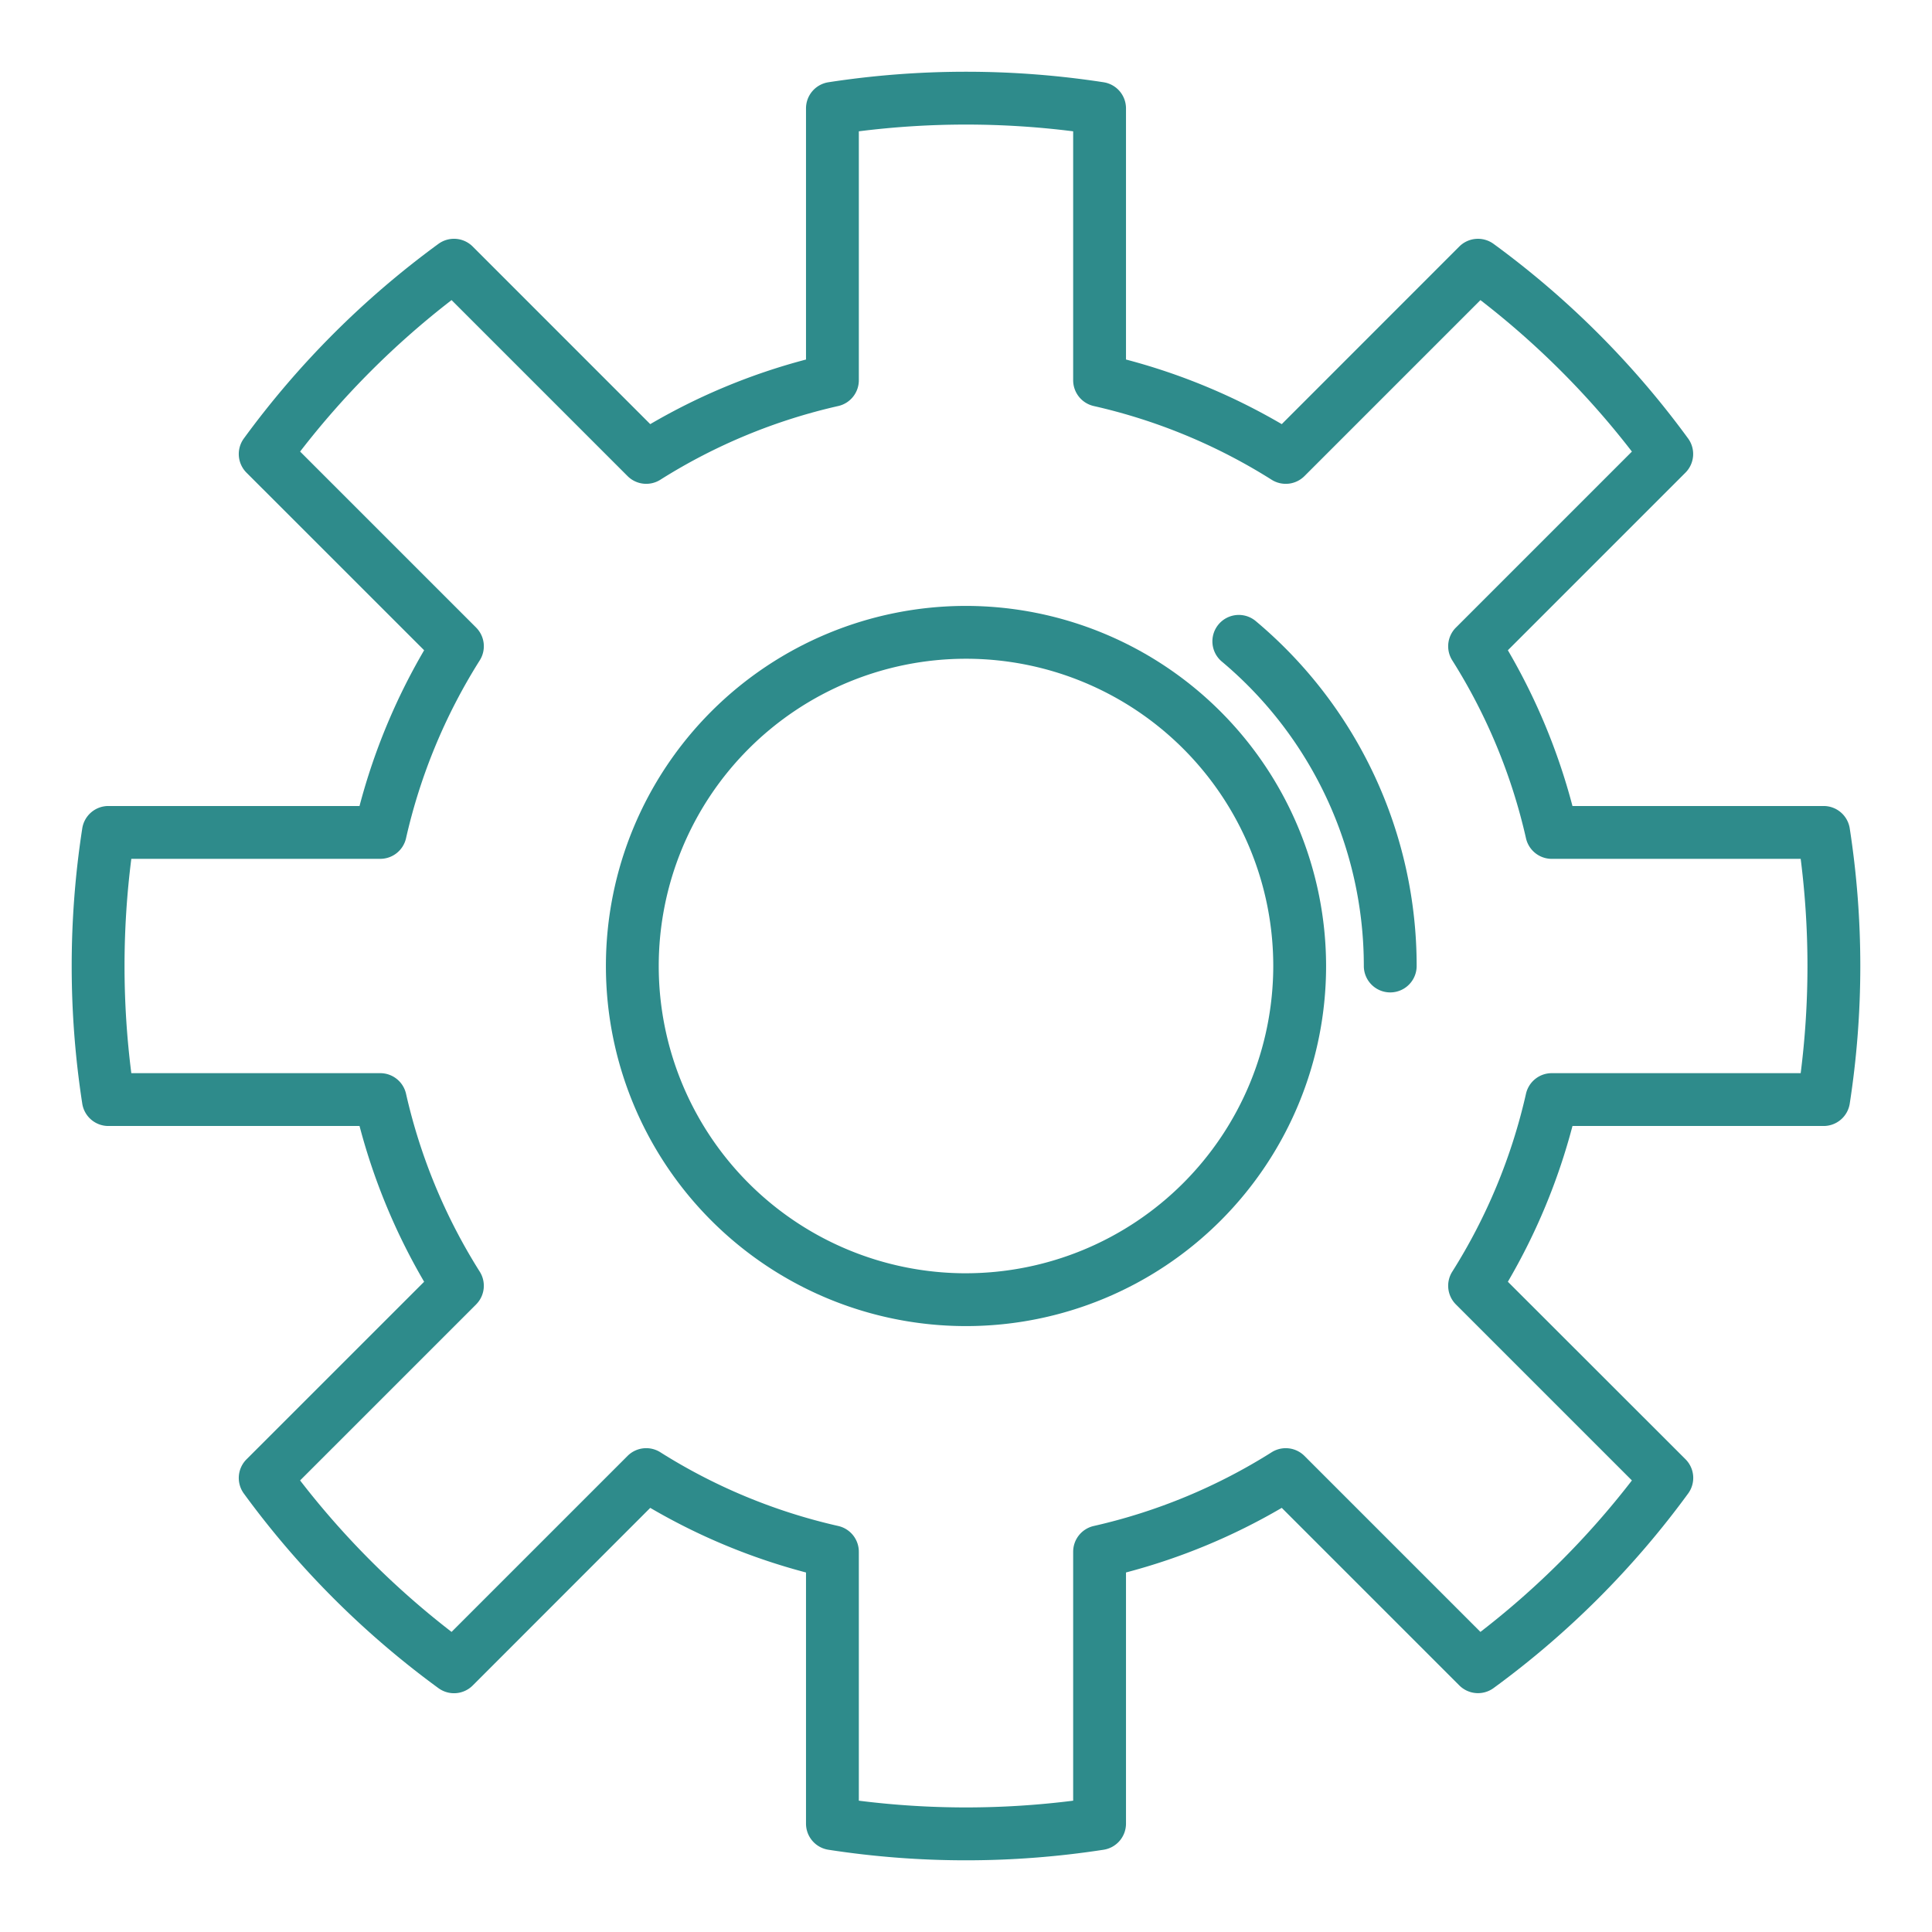
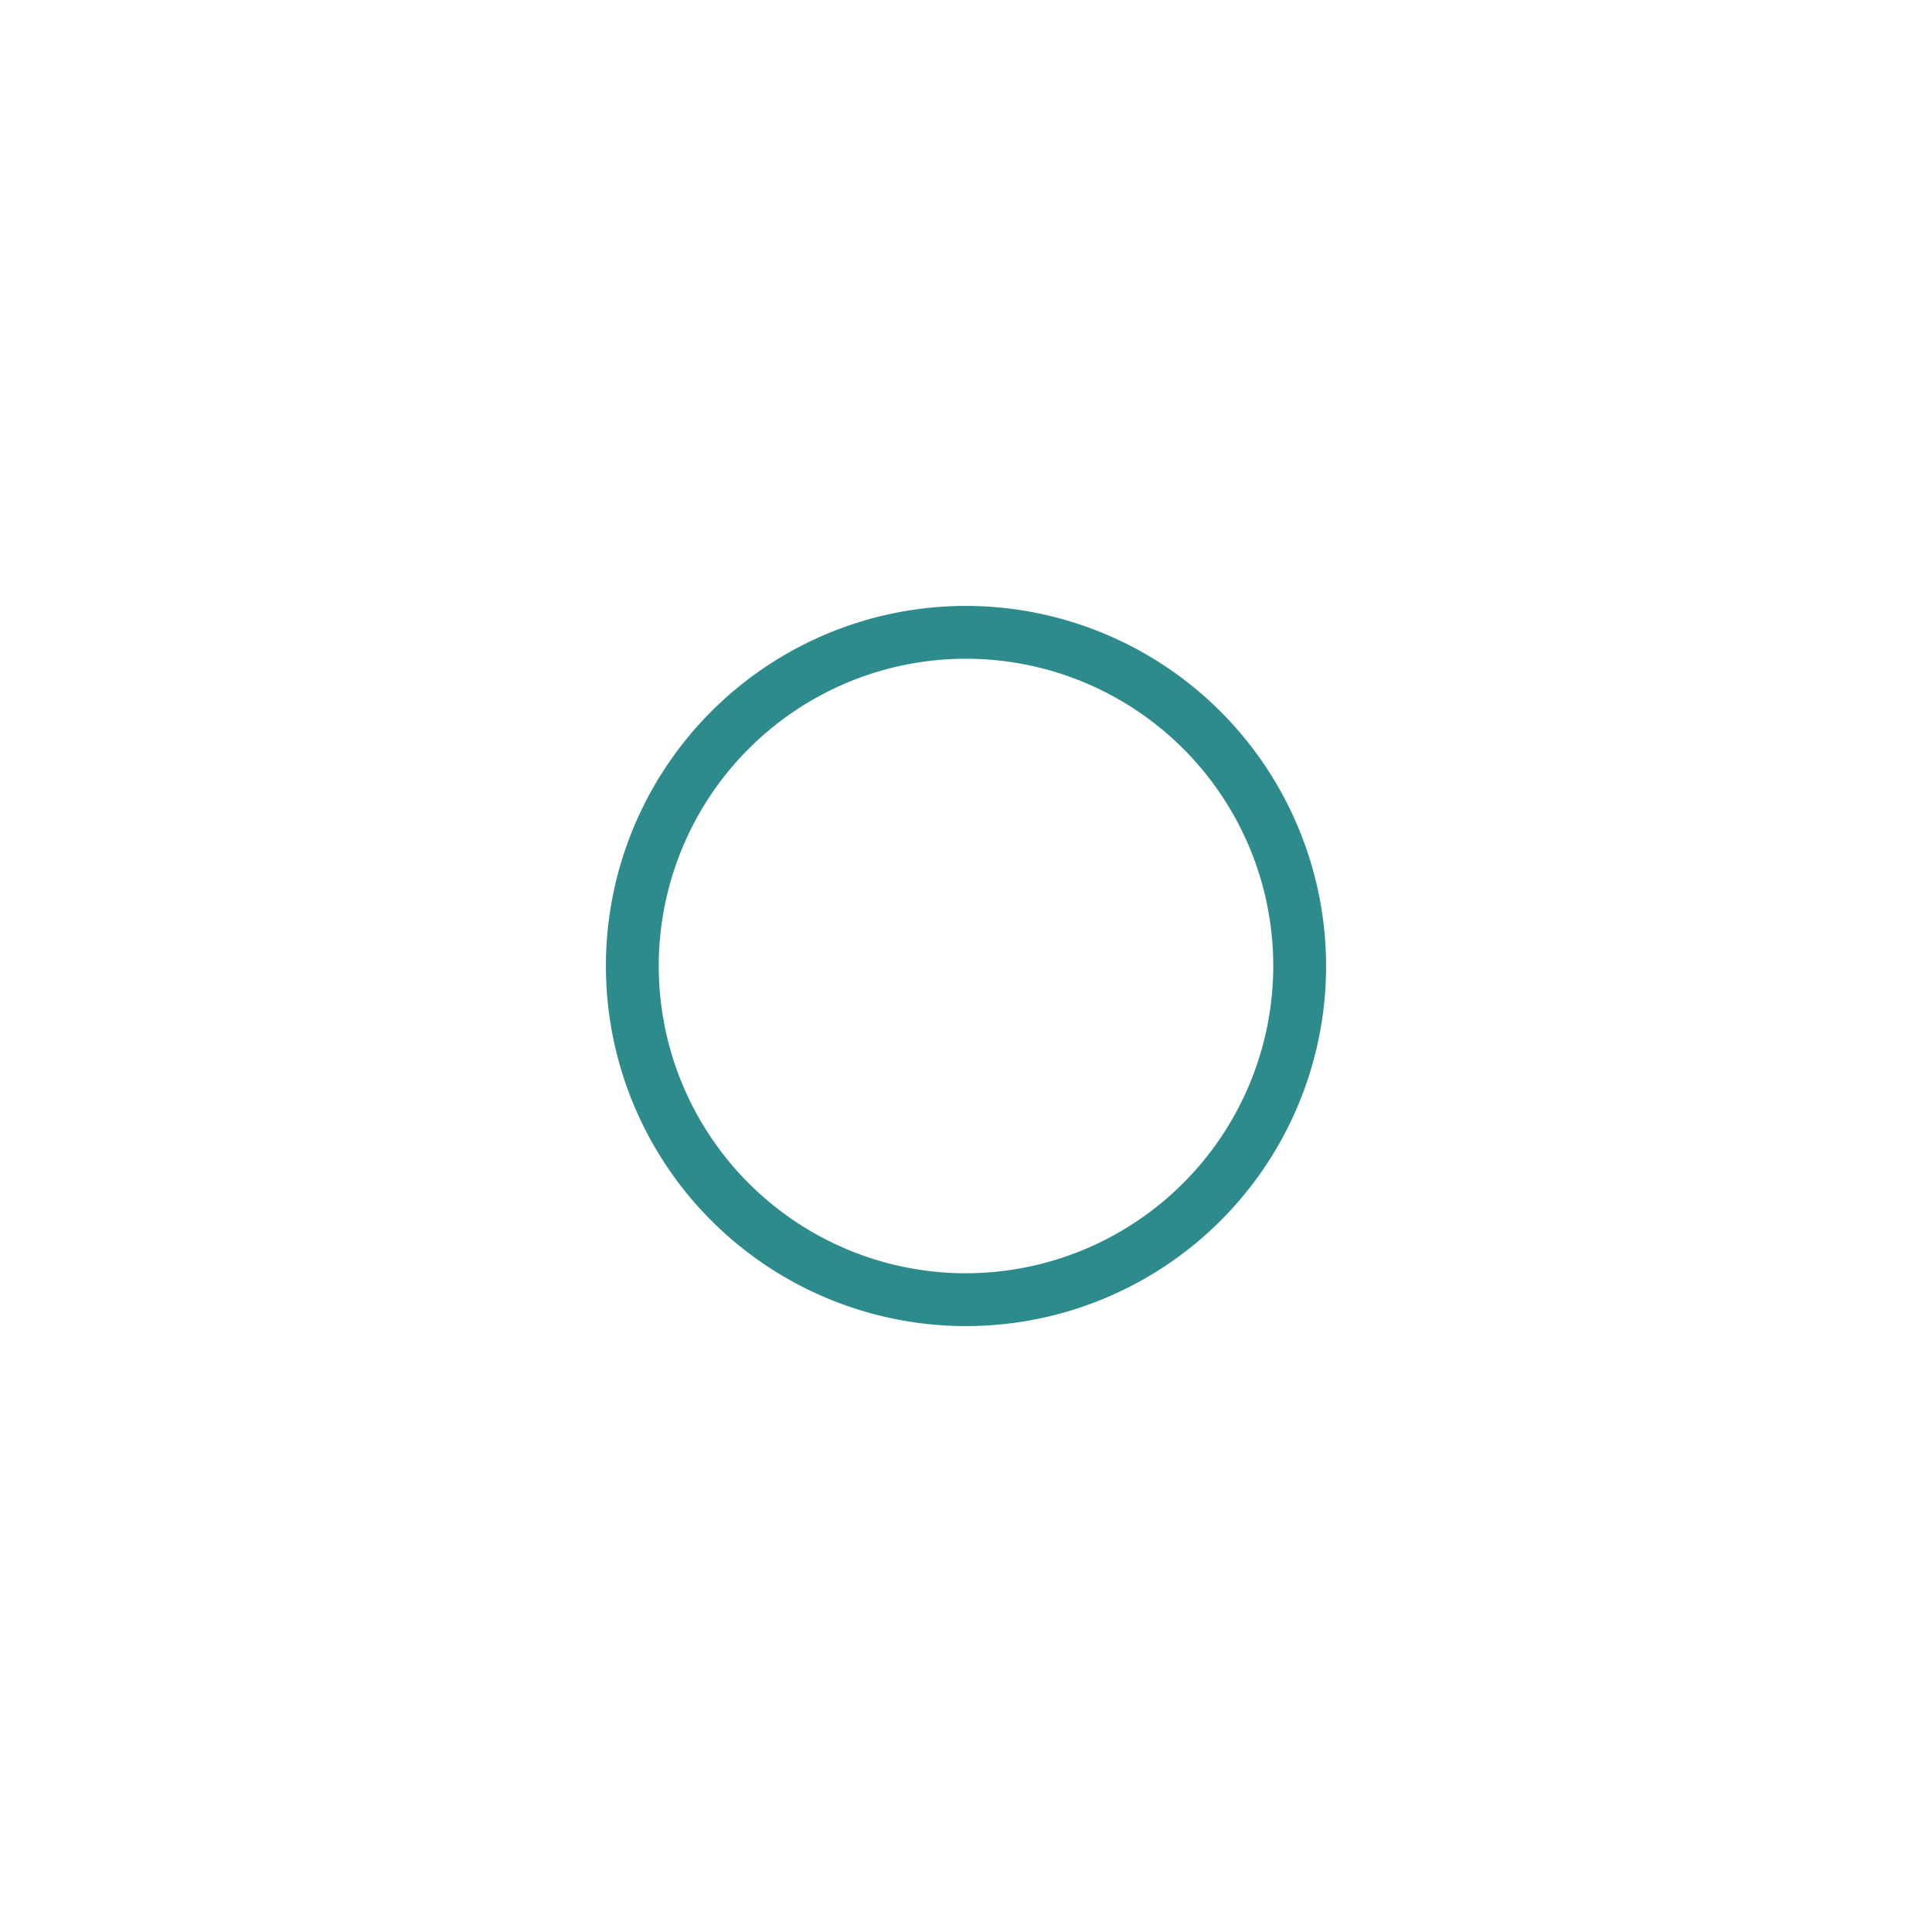
<svg xmlns="http://www.w3.org/2000/svg" width="64" height="64" viewBox="0 0 128 128" fill="none">
  <g id="gear-animation" transform="rotate(0 64 64)">
-     <path d="M83.172 41.128a1.75 1.75 0 0 0-2.25 2.68A26.32 26.32 0 0 1 90.357 64a1.75 1.75 0 0 0 3.5 0 29.8 29.8 0 0 0-10.685-22.872z" fill="#2E8B8B" />
    <path d="M64 40.143A23.857 23.857 0 1 0 87.857 64 23.884 23.884 0 0 0 64 40.143zm0 44.215A20.357 20.357 0 1 1 84.357 64 20.38 20.38 0 0 1 64 84.357z" fill="#2E8B8B" />
-     <path d="M122.55 54.882a1.751 1.751 0 0 0-1.73-1.482h-16.64a41.166 41.166 0 0 0-4.28-10.319l11.763-11.764a1.749 1.749 0 0 0 .176-2.27 59.2 59.2 0 0 0-12.887-12.89 1.753 1.753 0 0 0-2.27.176L84.919 28.1A41.166 41.166 0 0 0 74.6 23.819V7.18a1.751 1.751 0 0 0-1.482-1.73 59.968 59.968 0 0 0-18.236 0A1.751 1.751 0 0 0 53.4 7.18v16.64a41.166 41.166 0 0 0-10.319 4.28L31.317 16.333a1.751 1.751 0 0 0-2.27-.176 59.2 59.2 0 0 0-12.89 12.891 1.749 1.749 0 0 0 .176 2.27L28.1 43.081A41.166 41.166 0 0 0 23.819 53.4H7.18a1.751 1.751 0 0 0-1.73 1.482 59.72 59.72 0 0 0 0 18.236A1.751 1.751 0 0 0 7.18 74.6h16.64a41.166 41.166 0 0 0 4.28 10.319L16.333 96.683a1.749 1.749 0 0 0-.176 2.27 59.2 59.2 0 0 0 12.891 12.891 1.75 1.75 0 0 0 2.27-.176L43.081 99.9a41.166 41.166 0 0 0 10.319 4.281v16.64a1.751 1.751 0 0 0 1.481 1.729 59.72 59.72 0 0 0 18.236 0 1.751 1.751 0 0 0 1.483-1.73v-16.64a41.166 41.166 0 0 0 10.319-4.28l11.764 11.763a1.751 1.751 0 0 0 2.27.176 59.2 59.2 0 0 0 12.891-12.891 1.749 1.749 0 0 0-.176-2.27L99.9 84.919a41.166 41.166 0 0 0 4.281-10.319h16.64a1.751 1.751 0 0 0 1.729-1.481 59.72 59.72 0 0 0 0-18.236zM119.3 71.1h-16.492a1.751 1.751 0 0 0-1.707 1.362 37.675 37.675 0 0 1-4.886 11.79 1.751 1.751 0 0 0 .243 2.171l11.66 11.66a55.657 55.657 0 0 1-10.035 10.035l-11.66-11.66a1.752 1.752 0 0 0-2.171-.243 37.675 37.675 0 0 1-11.79 4.886 1.751 1.751 0 0 0-1.362 1.707V119.3a56.632 56.632 0 0 1-14.2 0v-16.492a1.751 1.751 0 0 0-1.362-1.707 37.675 37.675 0 0 1-11.79-4.886 1.749 1.749 0 0 0-2.171.243l-11.66 11.66a55.657 55.657 0 0 1-10.035-10.035l11.66-11.66a1.751 1.751 0 0 0 .243-2.171 37.675 37.675 0 0 1-4.885-11.79 1.751 1.751 0 0 0-1.708-1.362H8.7a56.327 56.327 0 0 1 0-14.2h16.492a1.751 1.751 0 0 0 1.708-1.362 37.675 37.675 0 0 1 4.886-11.79 1.751 1.751 0 0 0-.243-2.171l-11.66-11.66a55.657 55.657 0 0 1 10.034-10.035l11.66 11.66a1.75 1.75 0 0 0 2.171.243 37.675 37.675 0 0 1 11.79-4.885 1.751 1.751 0 0 0 1.362-1.708V8.7a56.632 56.632 0 0 1 14.2 0v16.492a1.751 1.751 0 0 0 1.362 1.708 37.675 37.675 0 0 1 11.79 4.886 1.752 1.752 0 0 0 2.171-.243l11.66-11.66a55.657 55.657 0 0 1 10.035 10.035l-11.66 11.66a1.751 1.751 0 0 0-.243 2.171 37.675 37.675 0 0 1 4.886 11.79 1.751 1.751 0 0 0 1.707 1.362H119.3a56.327 56.327 0 0 1 0 14.2z" fill="#2E8B8B" />
    <animateTransform attributeName="transform" type="rotate" from="0 64 64" to="360 64 64" dur="6s" repeatCount="indefinite" />
  </g>
</svg>